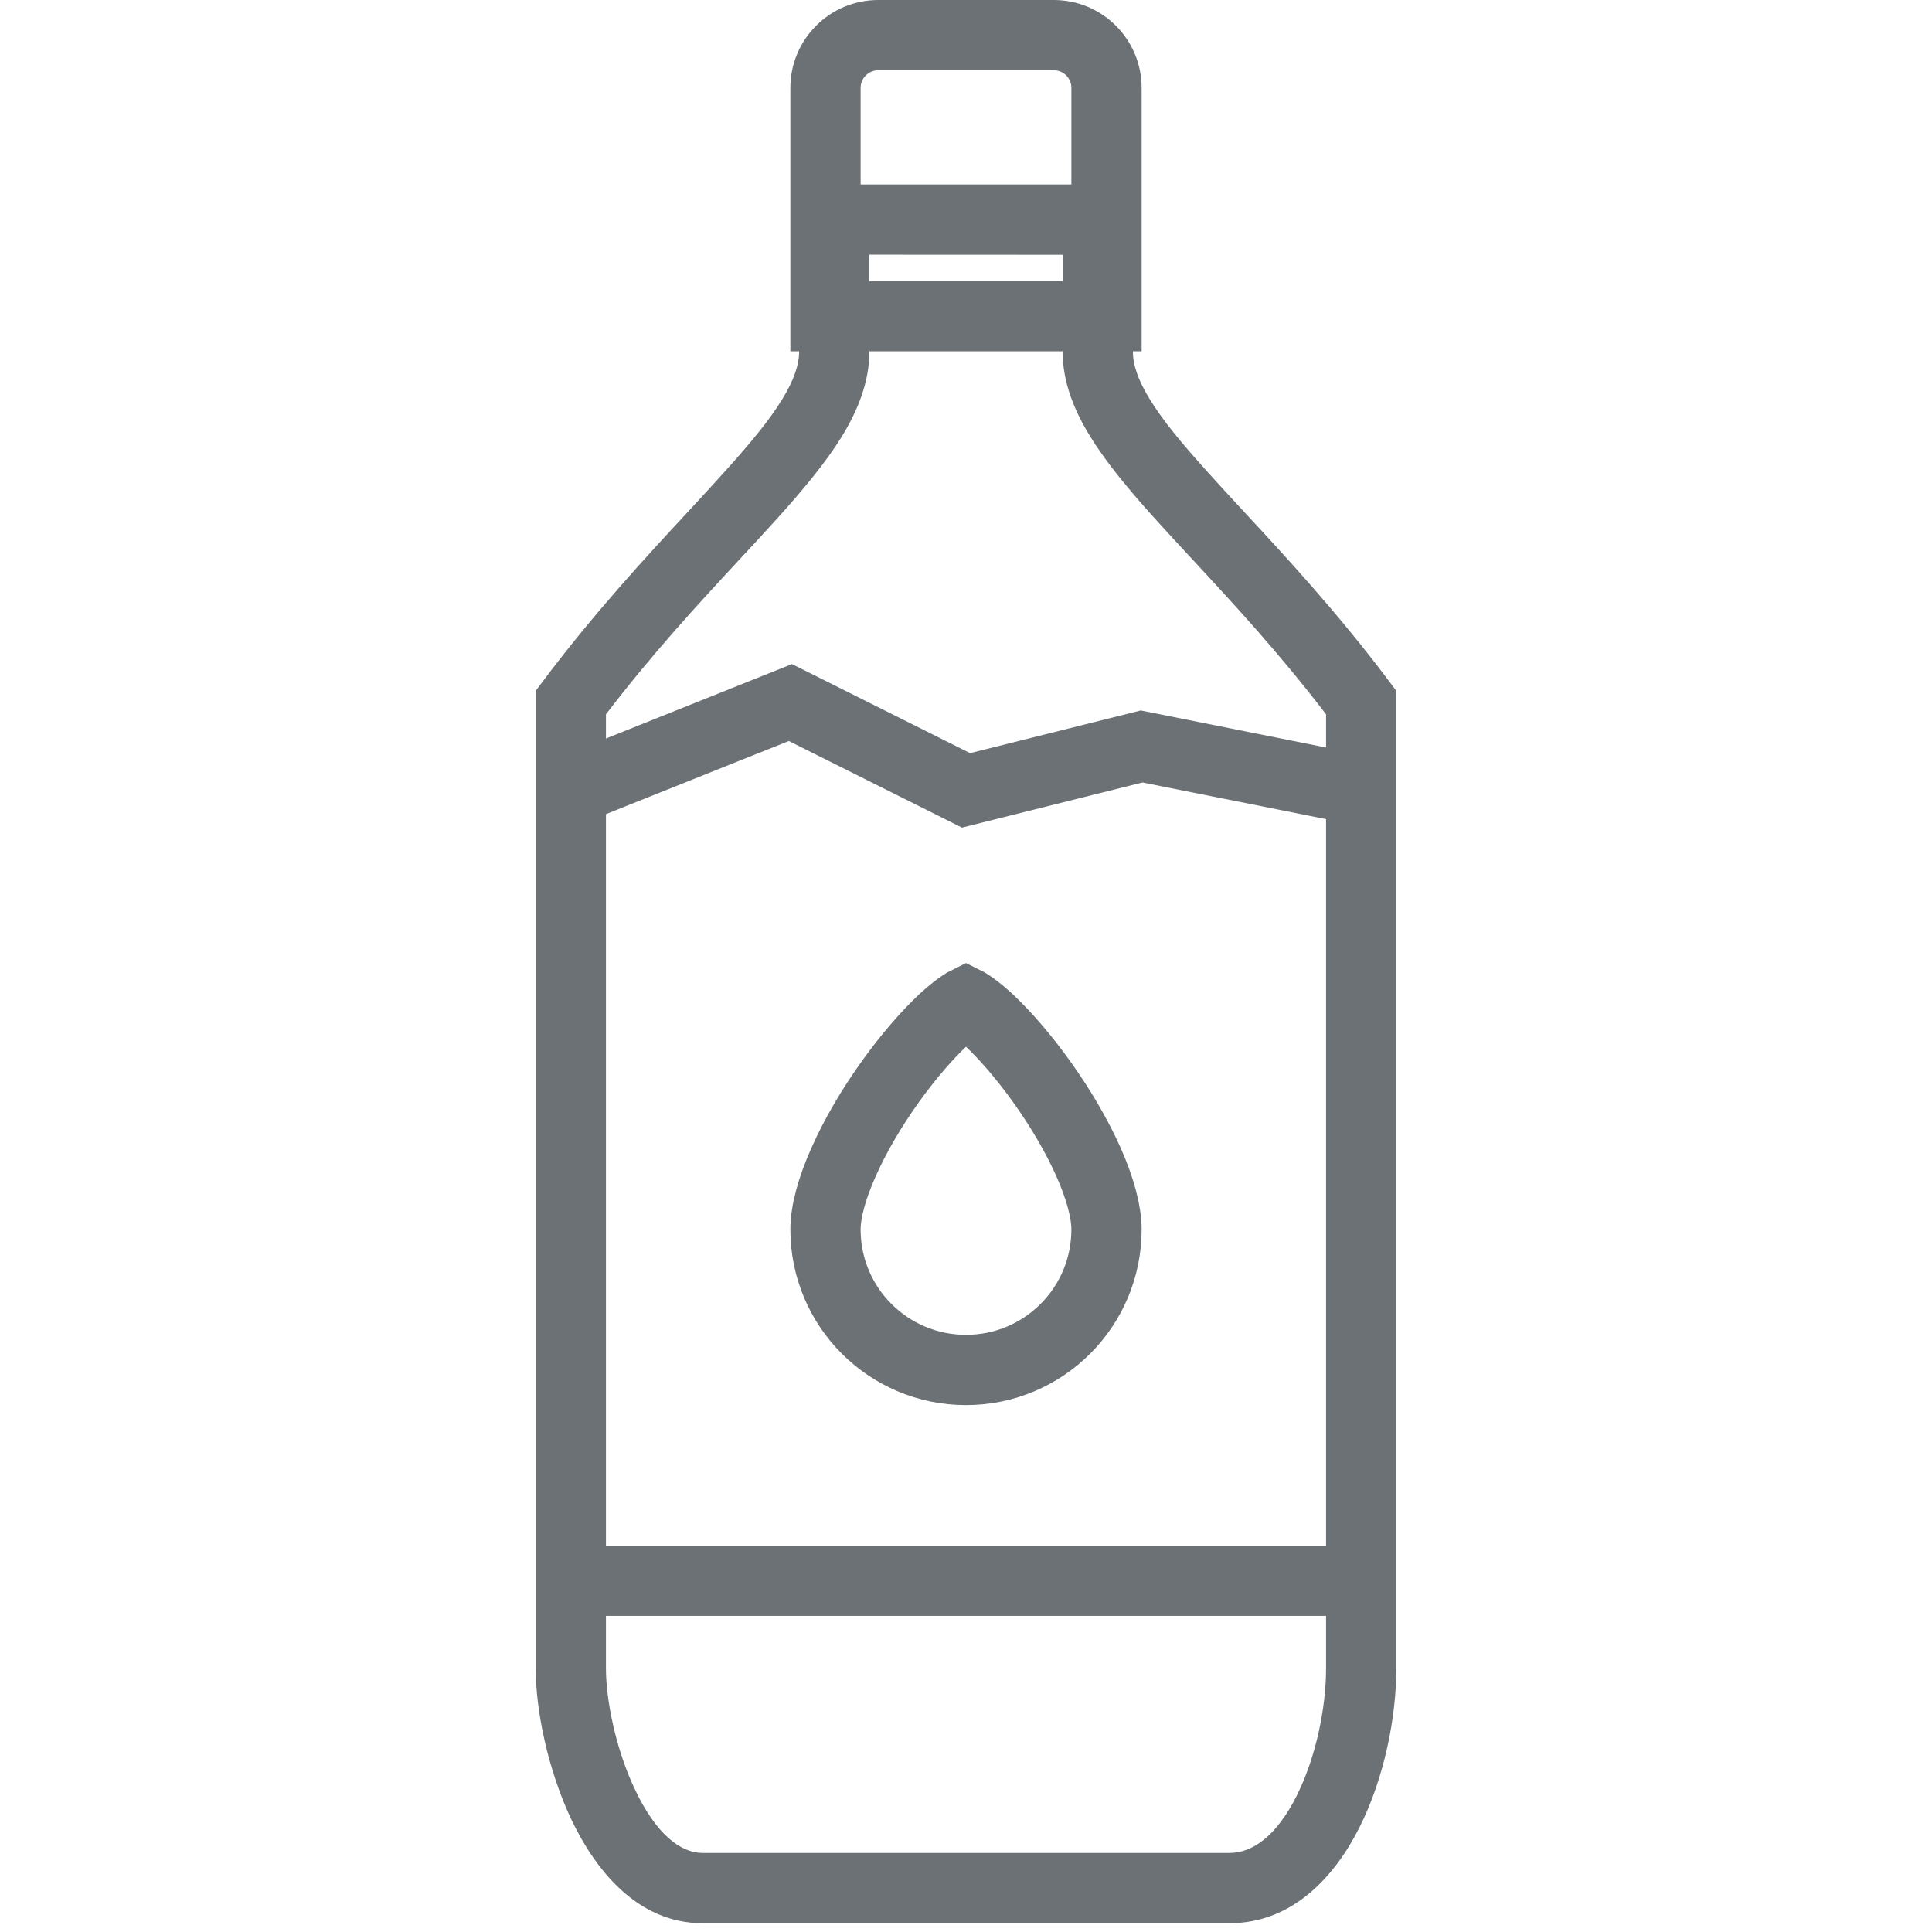
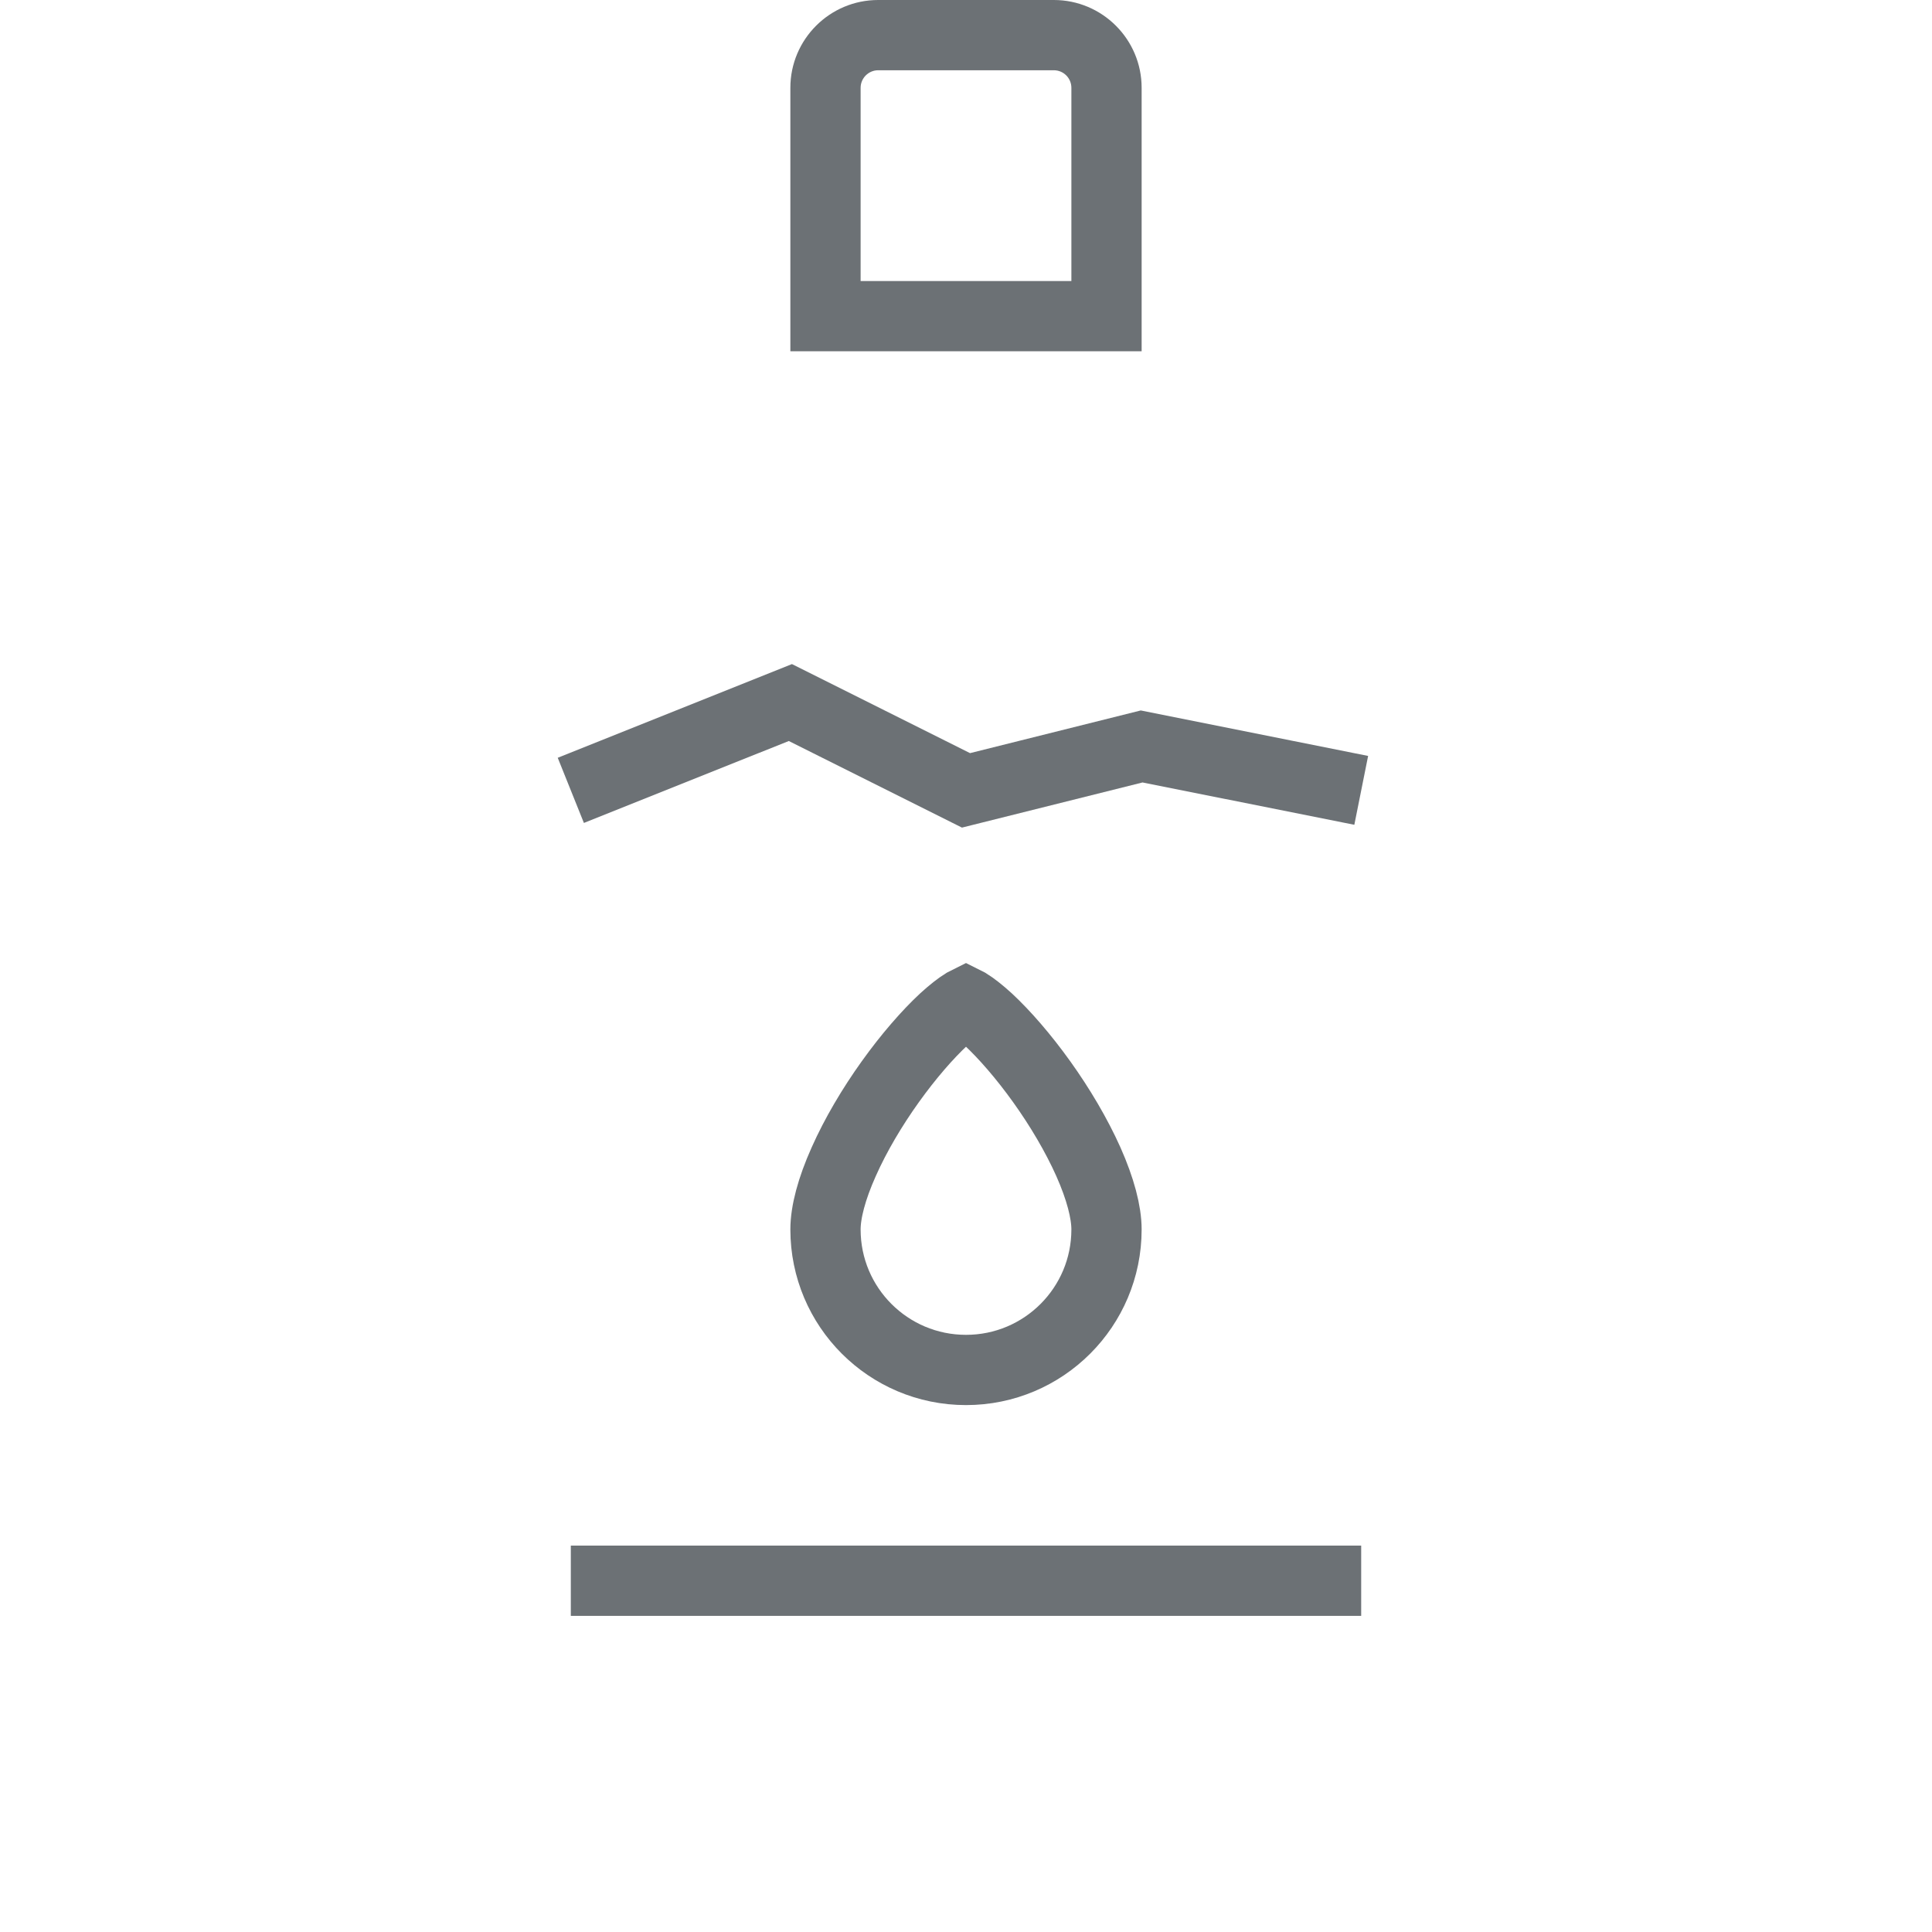
<svg xmlns="http://www.w3.org/2000/svg" width="22" height="22" viewBox="0 0 22 22" fill="none">
  <path fill-rule="evenodd" clip-rule="evenodd" d="M12 0.8H10C9.89 0.8 9.8 0.89 9.8 1V3.2H12.2V1C12.2 0.89 12.111 0.8 12 0.8ZM10 0C9.448 0 9 0.448 9 1V4H13V1C13 0.448 12.552 0 12 0H10Z" fill="#6C7175" />
-   <path fill-rule="evenodd" clip-rule="evenodd" d="M9.1 2.1H12.9V4C12.9 4.148 12.955 4.324 13.098 4.555C13.242 4.789 13.456 5.047 13.735 5.357C13.862 5.498 14.001 5.649 14.149 5.809C14.64 6.338 15.233 6.978 15.82 7.76L15.9 7.867V19C15.9 19.555 15.764 20.242 15.483 20.804C15.209 21.352 14.73 21.9 14 21.9H8C7.253 21.9 6.778 21.284 6.514 20.736C6.239 20.161 6.1 19.477 6.1 19V7.867L6.18 7.76C6.767 6.978 7.36 6.338 7.851 5.809C7.999 5.649 8.138 5.498 8.265 5.357C8.544 5.047 8.758 4.789 8.902 4.555C9.045 4.324 9.1 4.148 9.1 4V2.1ZM9.9 2.9V4C9.9 4.352 9.767 4.676 9.583 4.976C9.398 5.274 9.143 5.578 8.86 5.893C8.721 6.047 8.574 6.206 8.42 6.372C7.956 6.872 7.432 7.438 6.9 8.134V19C6.9 19.356 7.011 19.922 7.236 20.389C7.472 20.883 7.747 21.1 8 21.1H14C14.27 21.1 14.541 20.898 14.767 20.446C14.986 20.008 15.1 19.445 15.1 19V8.134C14.568 7.438 14.044 6.872 13.58 6.372C13.426 6.206 13.279 6.047 13.14 5.893C12.857 5.578 12.602 5.274 12.418 4.976C12.232 4.676 12.1 4.352 12.1 4V2.901L9.9 2.9Z" fill="#6C7175" />
  <path fill-rule="evenodd" clip-rule="evenodd" d="M9.018 7.562L11.046 8.576L12.99 8.09L15.579 8.608L15.422 9.392L13.01 8.91L10.954 9.424L8.982 8.438L6.649 9.371L6.351 8.629L9.018 7.562ZM15.5 17.6V18.4H6.5V17.6H15.5Z" fill="#6C7175" />
  <path d="M12.6 14C12.6 14.884 11.884 15.6 11 15.6C10.116 15.6 9.4 14.884 9.4 14C9.4 13.804 9.469 13.538 9.608 13.228C9.743 12.924 9.931 12.607 10.138 12.318C10.345 12.029 10.562 11.78 10.748 11.607C10.842 11.521 10.92 11.461 10.978 11.425C10.986 11.421 10.994 11.416 11 11.413C11.006 11.416 11.014 11.421 11.022 11.425C11.08 11.461 11.158 11.521 11.252 11.607C11.438 11.78 11.655 12.029 11.862 12.318C12.069 12.607 12.257 12.924 12.393 13.228C12.531 13.538 12.6 13.804 12.6 14Z" stroke="#6C7175" stroke-width="0.8" />
</svg>